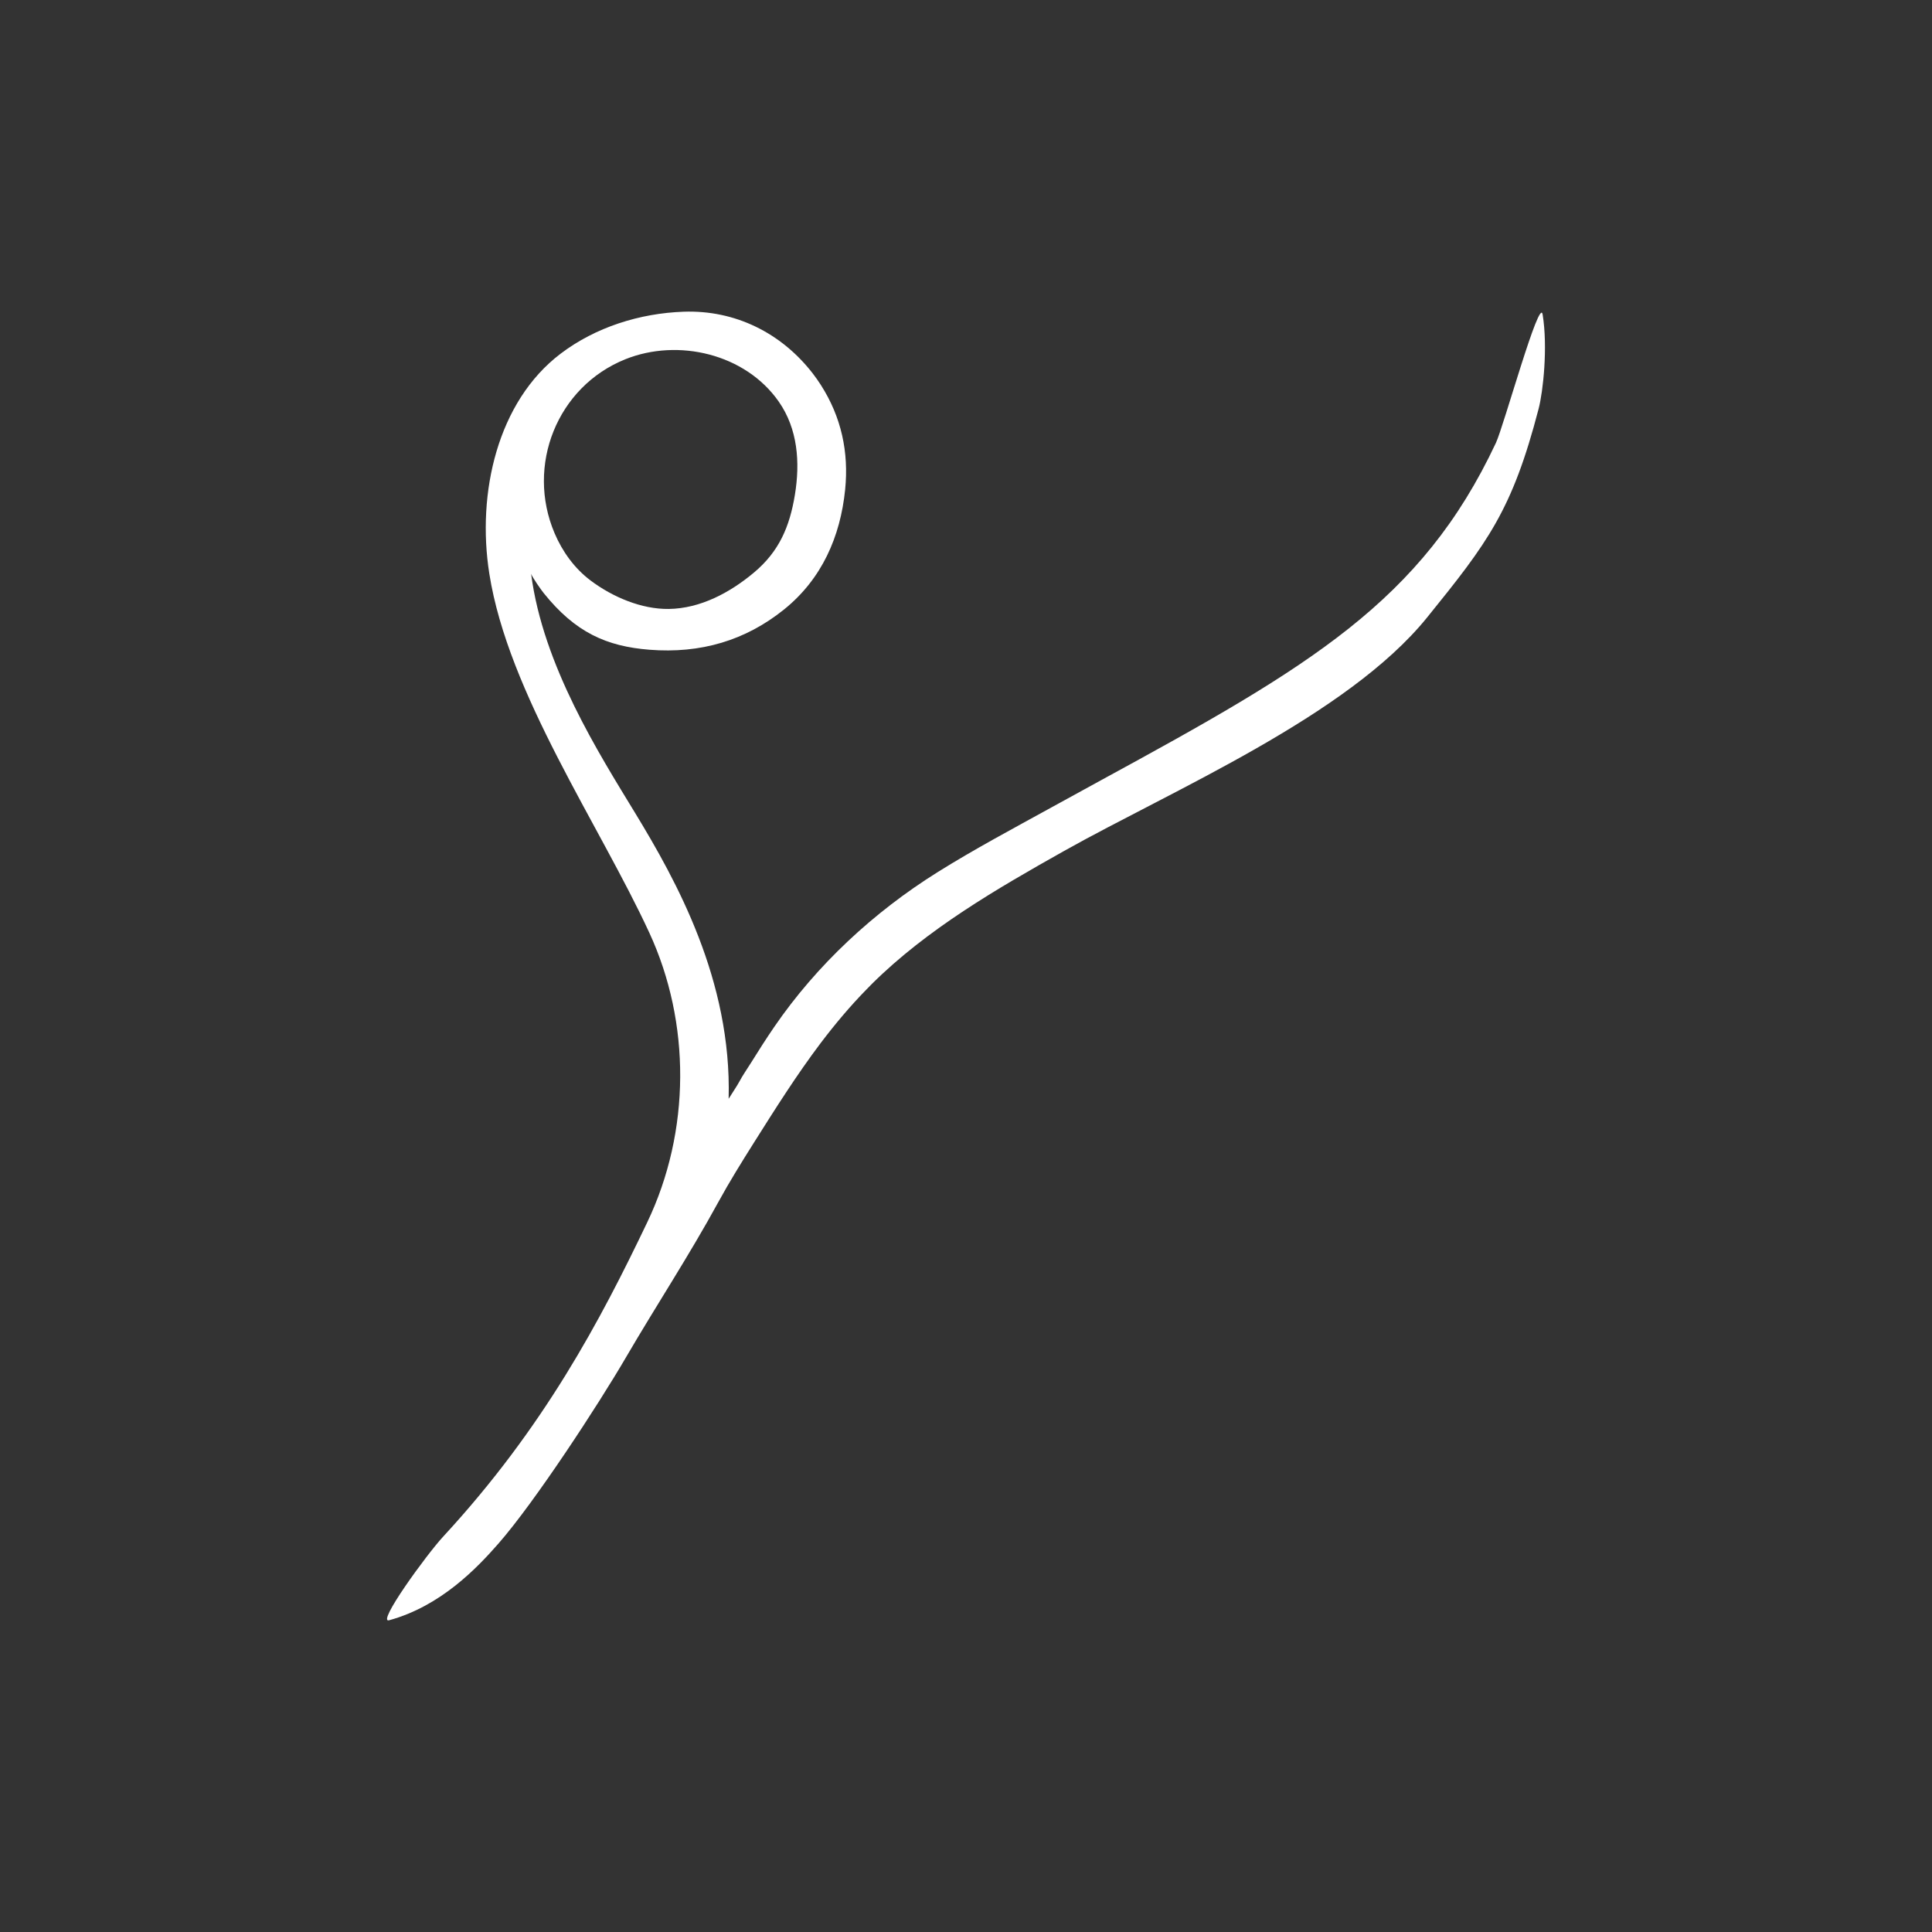
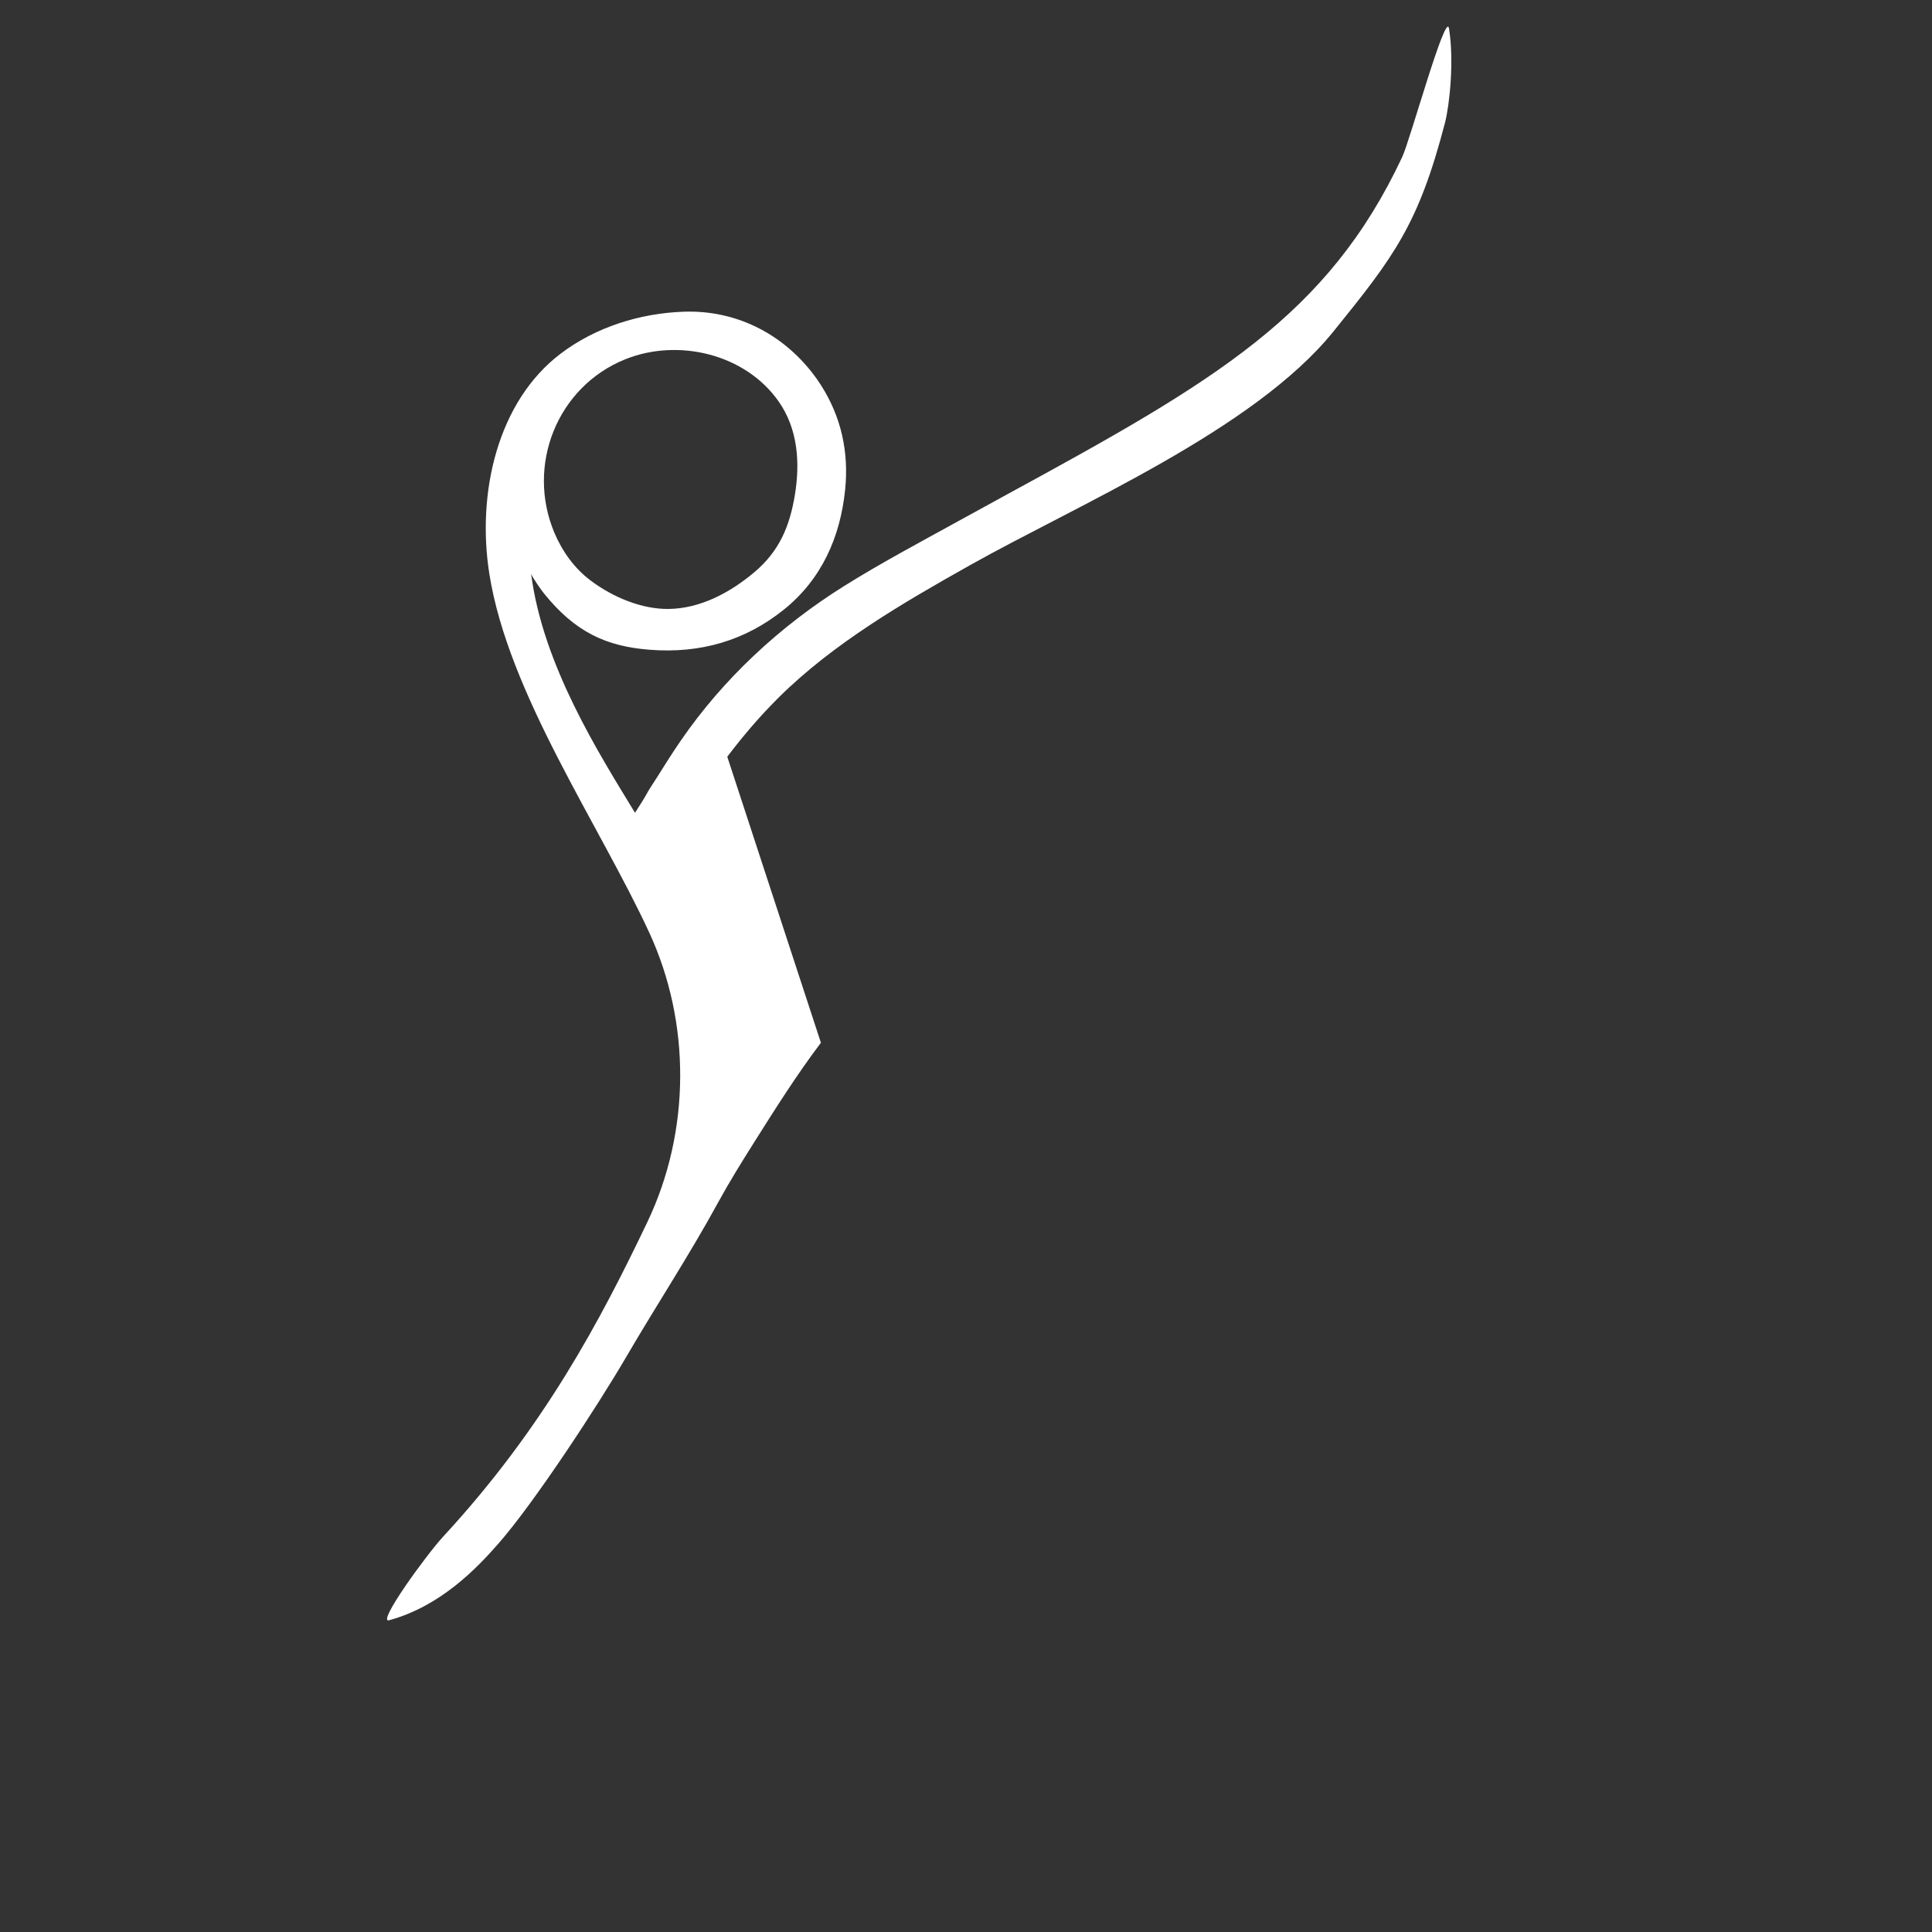
<svg xmlns="http://www.w3.org/2000/svg" width="100%" height="100%" viewBox="0 0 1000 1000" version="1.1" xml:space="preserve" style="fill-rule:evenodd;clip-rule:evenodd;stroke-linejoin:round;stroke-miterlimit:2;">
  <rect x="0" y="0" width="1000" height="1000" fill="#333333" stroke="none" />
  <g>
-     <path d="M424.901,539.722c-12.511,16.569 -23.607,34.171 -34.737,51.816c-6.309,10.02 -12.576,20.083 -18.255,30.472c-15.339,28.09 -31.886,53.101 -47.987,80.69c-14.142,24.238 -47.073,74.76 -66.024,96.355c-10.868,12.38 -29.634,32.245 -56.484,39.588c-6.668,1.828 19.289,-33.899 28.003,-43.331c52.284,-56.603 81.418,-112.097 105.558,-162.564c22.661,-47.367 22.531,-103.535 1.154,-149.869c-25.892,-56.103 -73.053,-123.846 -82.855,-185.899c-6.625,-41.939 4.308,-89.164 36.869,-113.892c18.081,-13.73 40.97,-20.942 63.729,-21.747c26.545,-0.936 50.576,10.922 66.873,32.049c1.469,1.904 2.85,3.884 4.145,5.907c10.574,16.525 14.513,34.715 12.554,54.112c-2.48,24.489 -12.141,46.356 -31.614,62.043c-20.006,16.112 -43.233,22.933 -69.636,20.855c-22.237,-1.751 -38.425,-8.942 -54.776,-29.33c-1.273,-1.588 -5.831,-8.007 -6.516,-9.987c6.103,47.509 35.346,93.396 53.774,123.705c21.367,35.117 50.098,86.705 48.466,148.041c1.589,-2.567 4.493,-6.908 5.57,-8.942c1.741,-3.297 3.917,-6.343 5.886,-9.509c3.938,-6.32 7.931,-12.608 12.152,-18.766c21.997,-32.082 51.424,-59.377 84.562,-80.102c19.114,-11.956 39.077,-22.563 58.833,-33.452c8.649,-4.787 17.33,-9.53 26.012,-14.263c107.604,-58.583 165.534,-92.308 204.1,-174.411c4.091,-8.704 22.628,-76.175 24.206,-66.503c2.741,16.884 0.272,39.751 -2.089,48.835c-13.675,52.524 -26.229,69.082 -57.789,108.072c-41.264,50.979 -131.984,89.392 -187.912,120.811c-34.715,19.506 -70.79,40.426 -99.282,68.668c-0.957,0.946 -1.893,1.936 -2.839,2.894c-8.508,8.681 -16.297,17.972 -23.651,27.654Zm-78.742,-224.531c16.329,-0.218 31.701,-8.42 44.19,-18.919c12.957,-10.9 18.375,-23.672 21.084,-40.154c2.752,-16.786 1.523,-34.105 -8.366,-48.259c-17.319,-24.782 -52.11,-32.854 -79.34,-21.932c-35.422,14.208 -51.578,55.091 -36.663,90.1c4.058,9.519 10.303,18.189 18.614,24.434c11.423,8.594 26.447,14.926 40.481,14.73Z" style="fill:#fff;fill-rule:nonzero;" />
+     <path d="M424.901,539.722c-12.511,16.569 -23.607,34.171 -34.737,51.816c-6.309,10.02 -12.576,20.083 -18.255,30.472c-15.339,28.09 -31.886,53.101 -47.987,80.69c-14.142,24.238 -47.073,74.76 -66.024,96.355c-10.868,12.38 -29.634,32.245 -56.484,39.588c-6.668,1.828 19.289,-33.899 28.003,-43.331c52.284,-56.603 81.418,-112.097 105.558,-162.564c22.661,-47.367 22.531,-103.535 1.154,-149.869c-25.892,-56.103 -73.053,-123.846 -82.855,-185.899c-6.625,-41.939 4.308,-89.164 36.869,-113.892c18.081,-13.73 40.97,-20.942 63.729,-21.747c26.545,-0.936 50.576,10.922 66.873,32.049c1.469,1.904 2.85,3.884 4.145,5.907c10.574,16.525 14.513,34.715 12.554,54.112c-2.48,24.489 -12.141,46.356 -31.614,62.043c-20.006,16.112 -43.233,22.933 -69.636,20.855c-22.237,-1.751 -38.425,-8.942 -54.776,-29.33c-1.273,-1.588 -5.831,-8.007 -6.516,-9.987c6.103,47.509 35.346,93.396 53.774,123.705c1.589,-2.567 4.493,-6.908 5.57,-8.942c1.741,-3.297 3.917,-6.343 5.886,-9.509c3.938,-6.32 7.931,-12.608 12.152,-18.766c21.997,-32.082 51.424,-59.377 84.562,-80.102c19.114,-11.956 39.077,-22.563 58.833,-33.452c8.649,-4.787 17.33,-9.53 26.012,-14.263c107.604,-58.583 165.534,-92.308 204.1,-174.411c4.091,-8.704 22.628,-76.175 24.206,-66.503c2.741,16.884 0.272,39.751 -2.089,48.835c-13.675,52.524 -26.229,69.082 -57.789,108.072c-41.264,50.979 -131.984,89.392 -187.912,120.811c-34.715,19.506 -70.79,40.426 -99.282,68.668c-0.957,0.946 -1.893,1.936 -2.839,2.894c-8.508,8.681 -16.297,17.972 -23.651,27.654Zm-78.742,-224.531c16.329,-0.218 31.701,-8.42 44.19,-18.919c12.957,-10.9 18.375,-23.672 21.084,-40.154c2.752,-16.786 1.523,-34.105 -8.366,-48.259c-17.319,-24.782 -52.11,-32.854 -79.34,-21.932c-35.422,14.208 -51.578,55.091 -36.663,90.1c4.058,9.519 10.303,18.189 18.614,24.434c11.423,8.594 26.447,14.926 40.481,14.73Z" style="fill:#fff;fill-rule:nonzero;" />
  </g>
</svg>